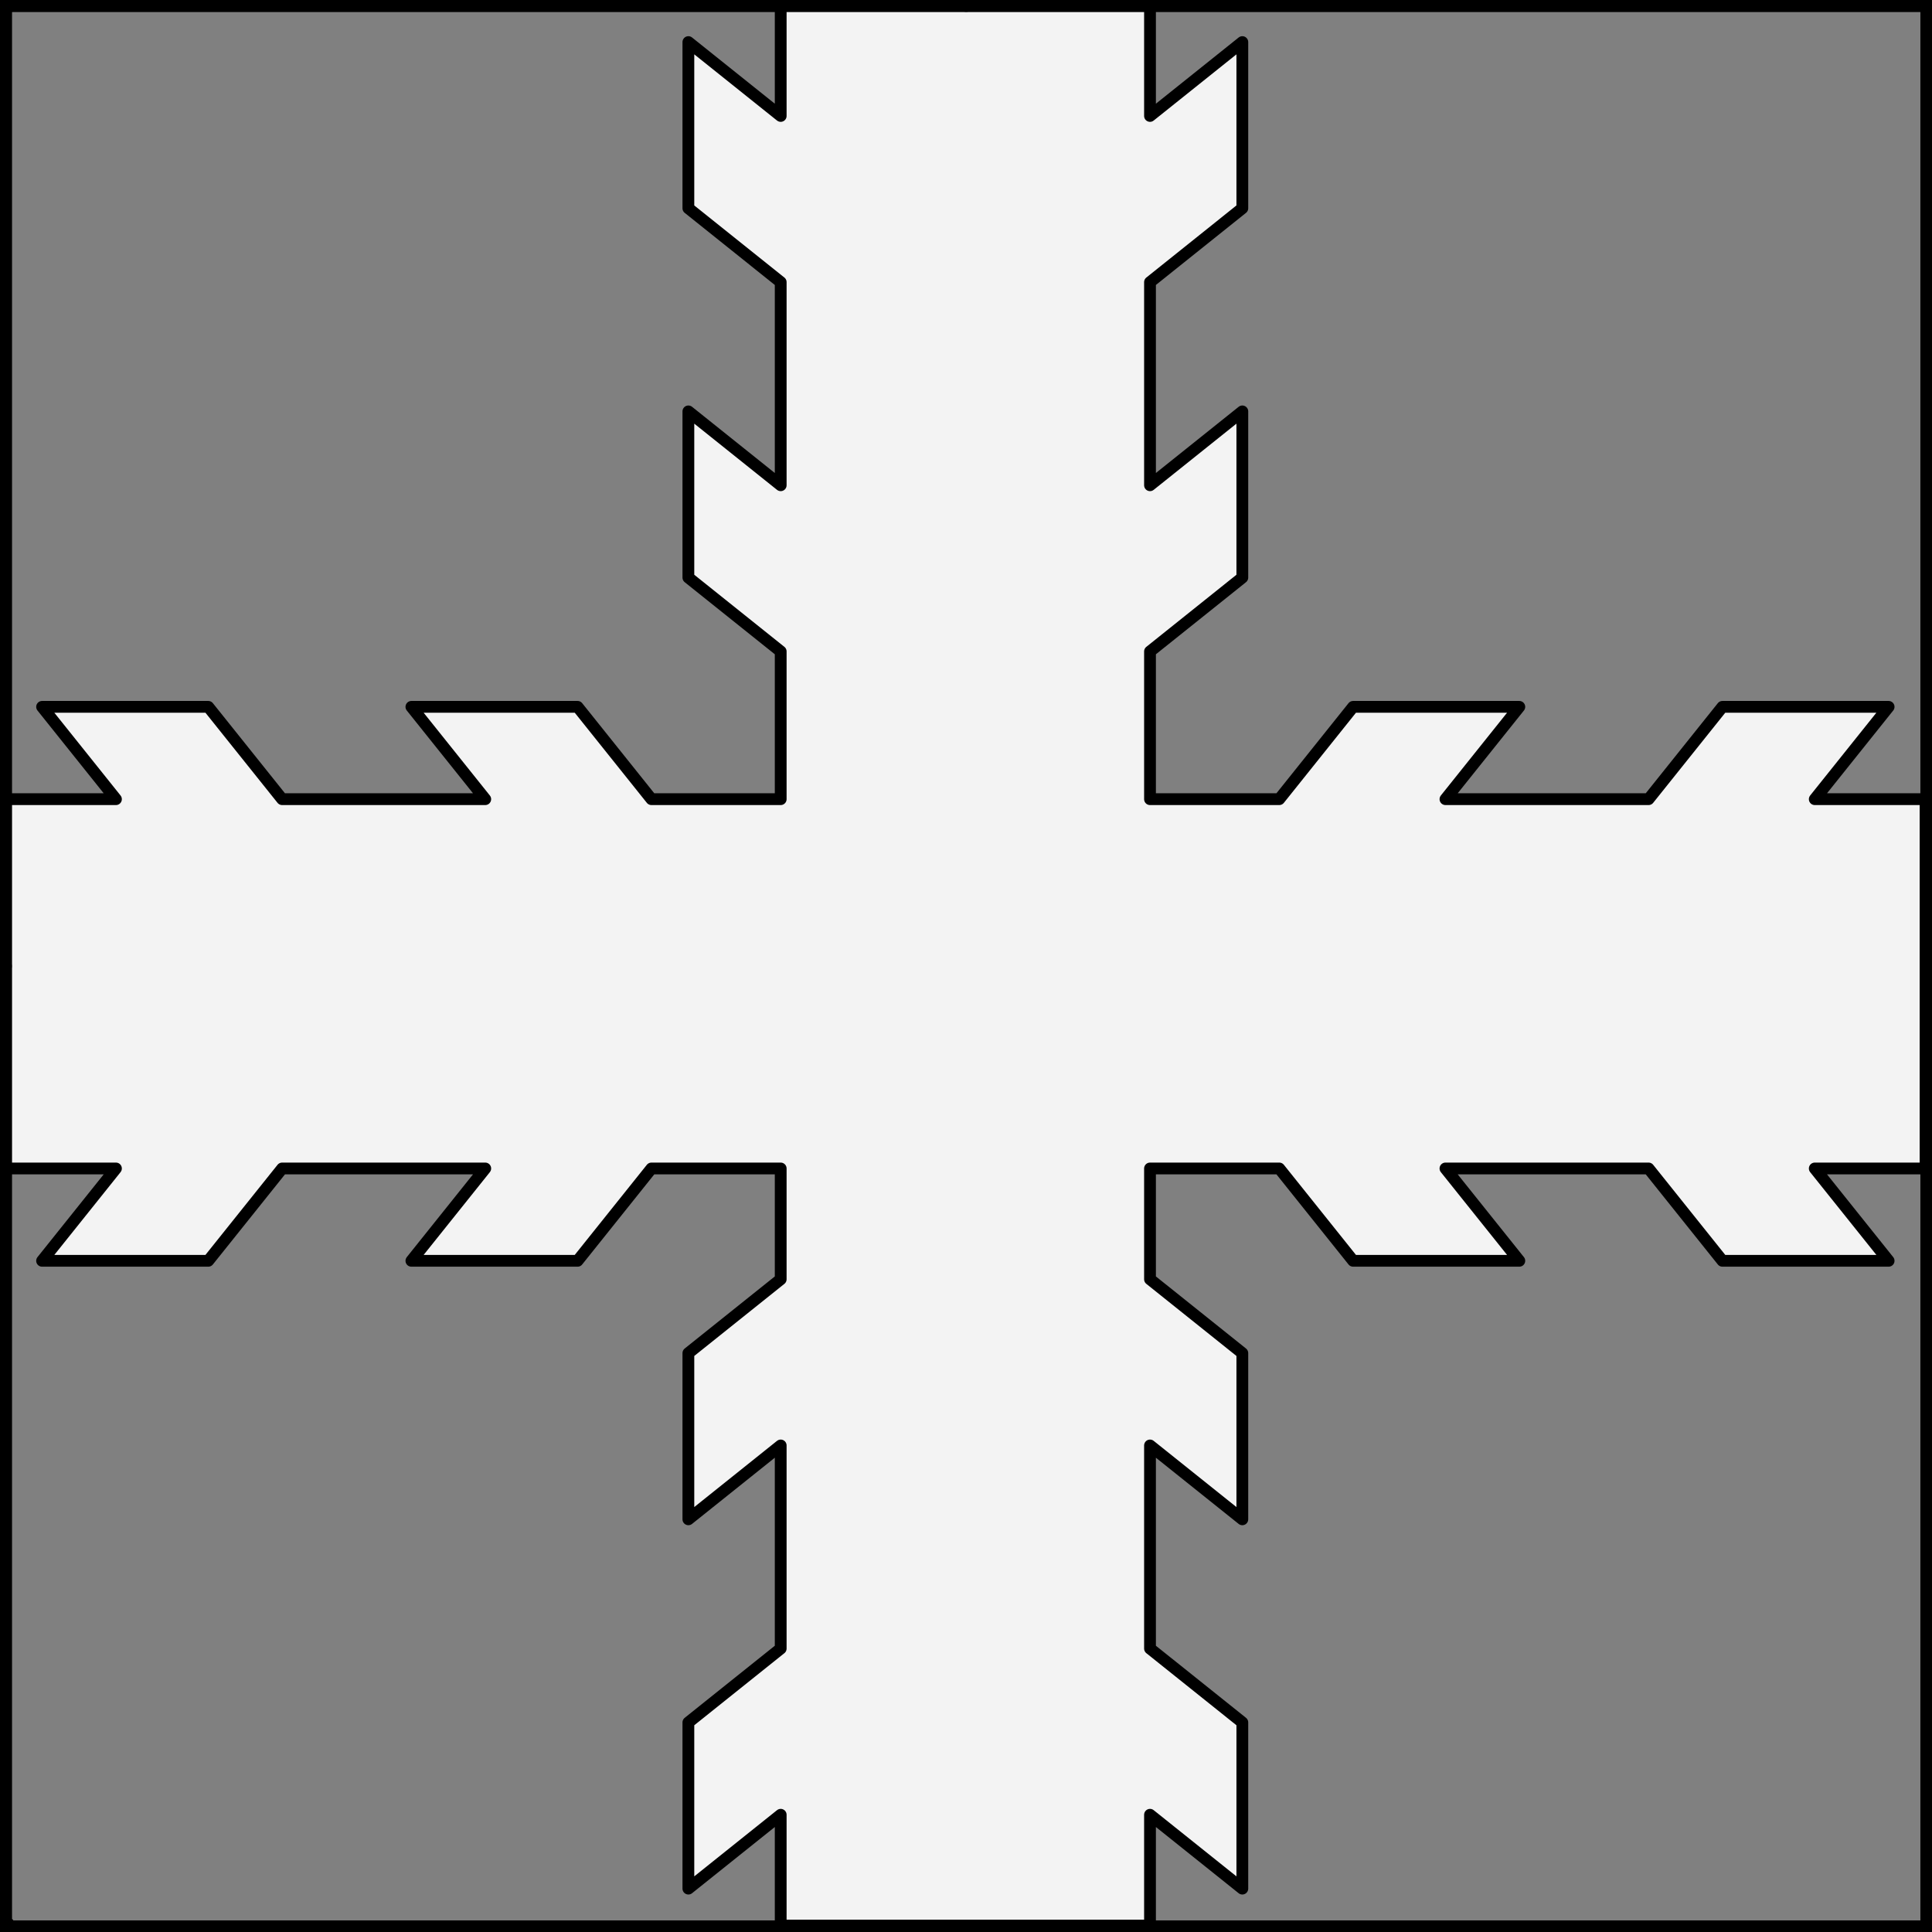
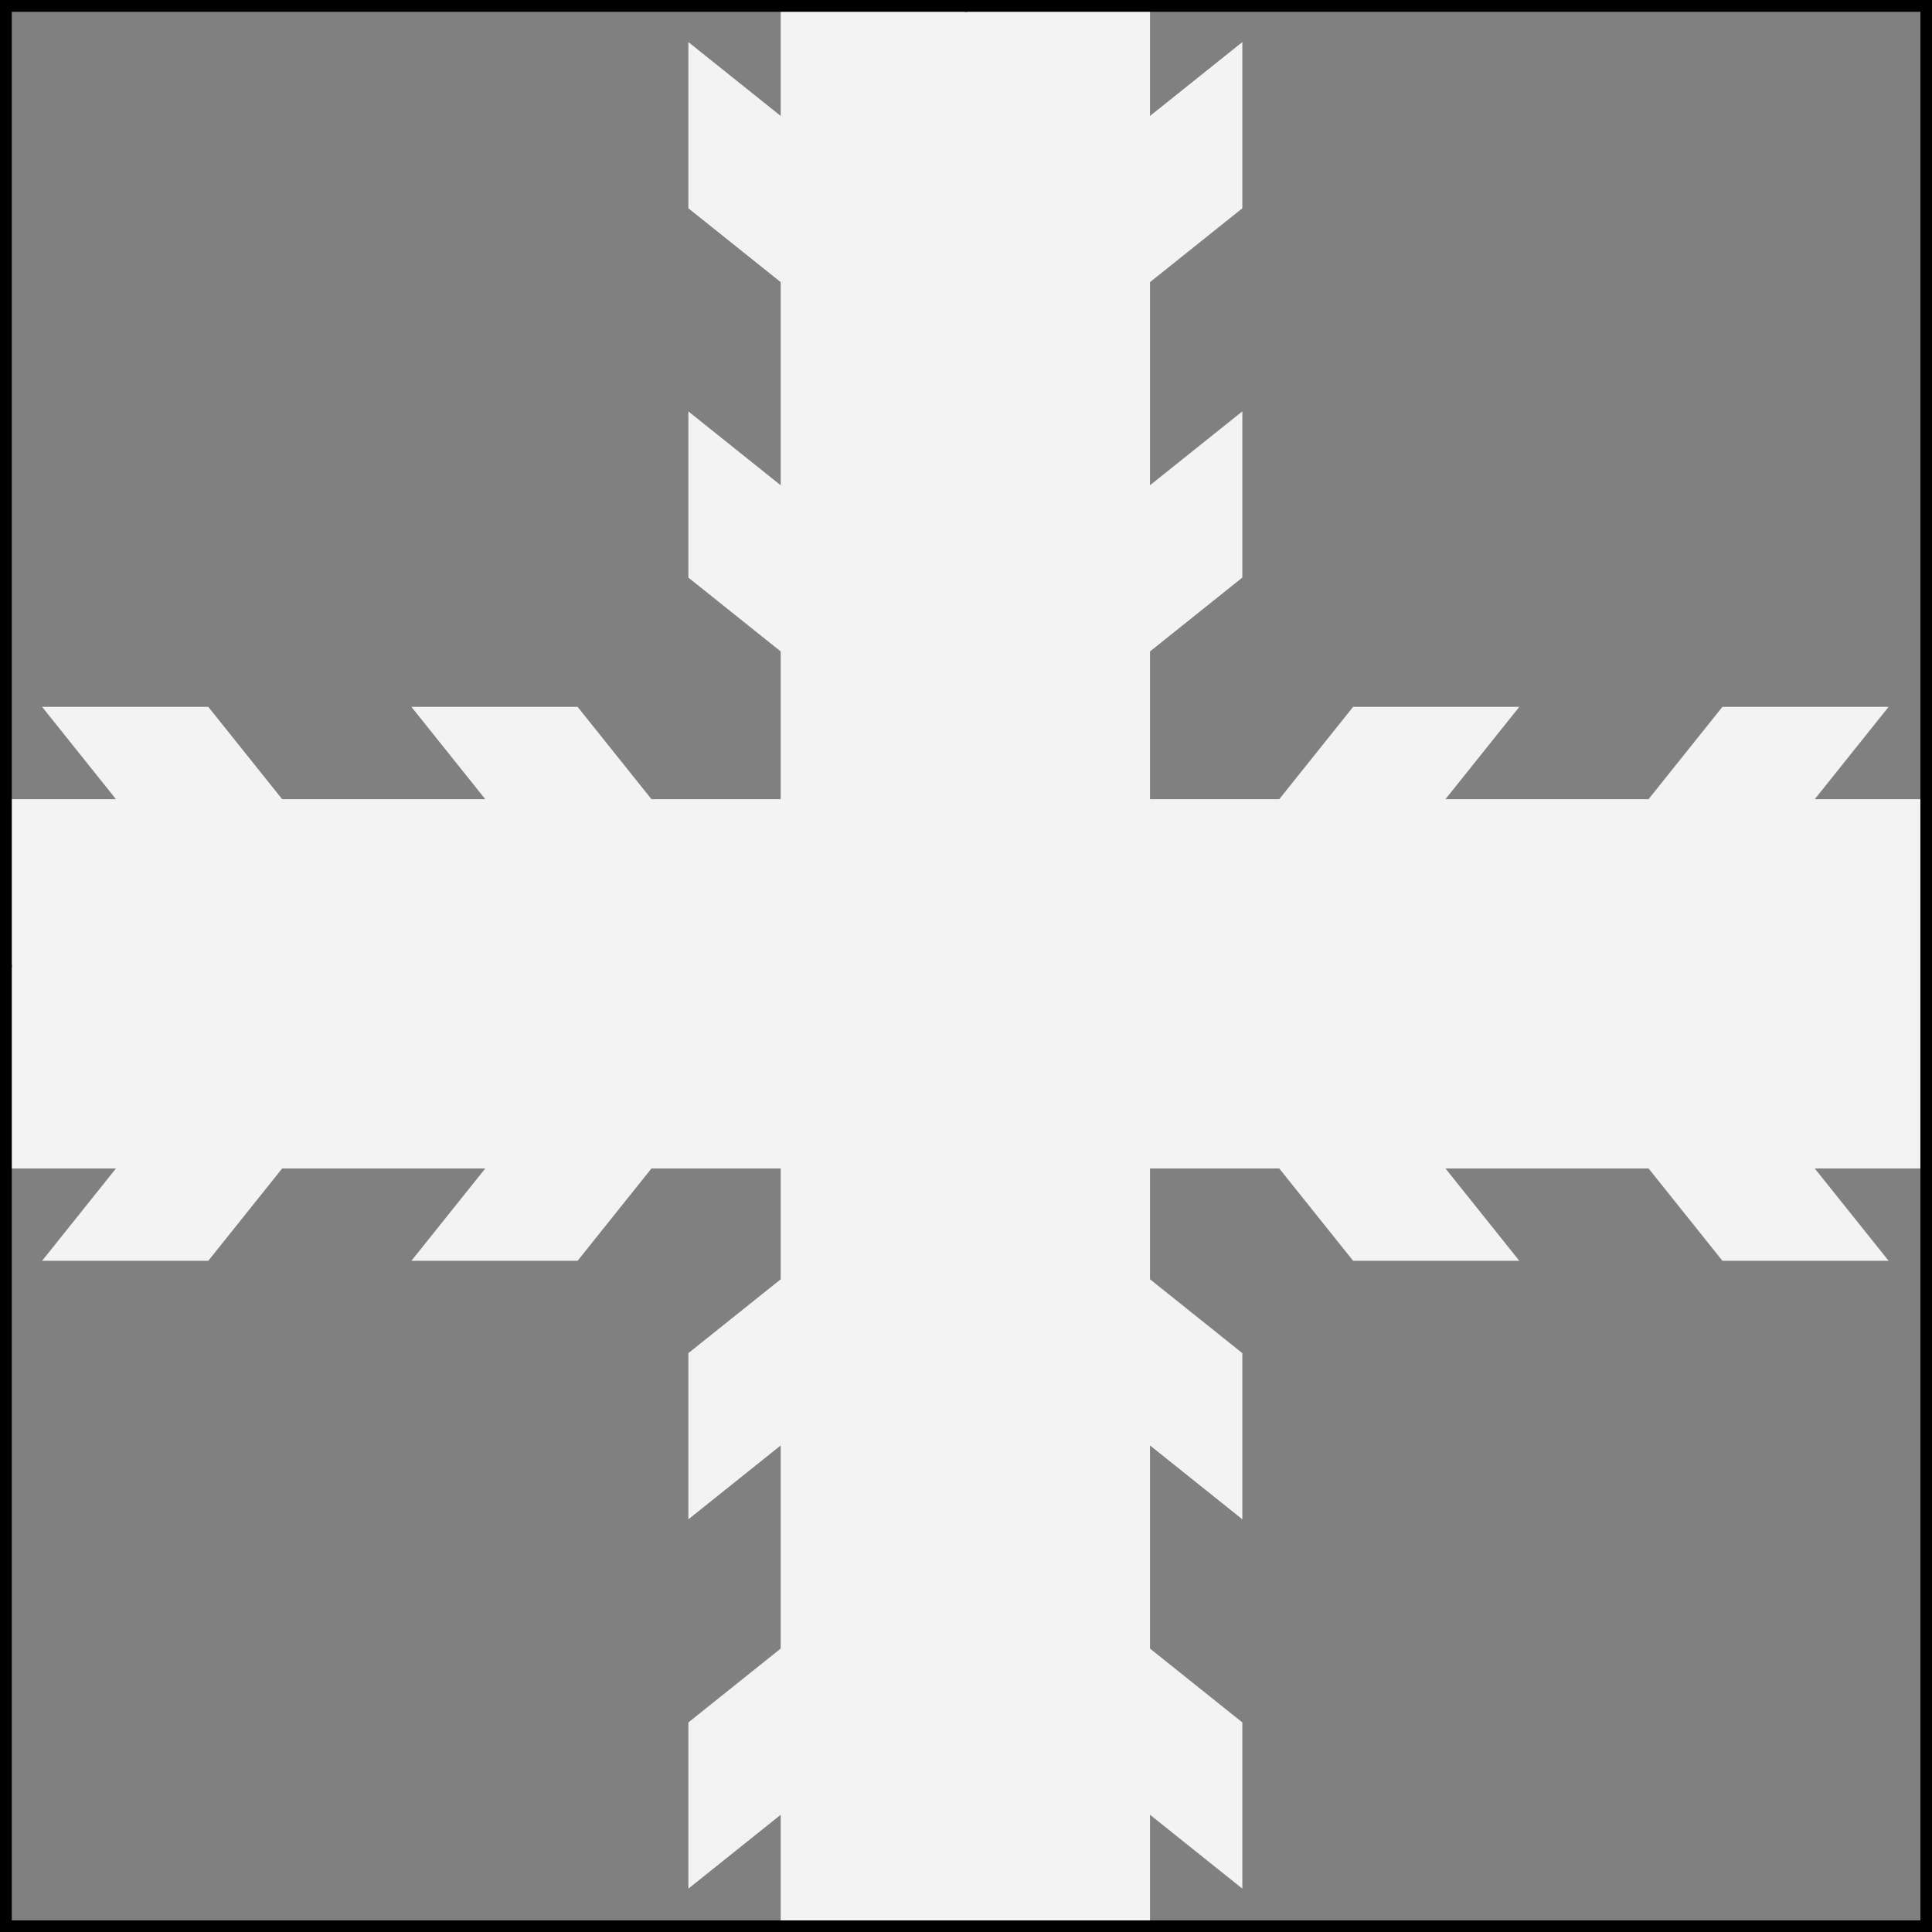
<svg xmlns="http://www.w3.org/2000/svg" version="1.1" viewBox="425.5 65.5 327.938 327.938" width="327.938" height="327.938">
  <rect x="425.5" y="65.5" width="327.938" height="327.938" fill="#808080" stroke="none" />
  <defs>
    <clipPath id="artboard_clip_path">
      <path d="M 425.5 65.5 L 753.438 65.5 L 753.438 393.438 L 425.5 393.438 Z" />
    </clipPath>
  </defs>
  <g id="Cross_Raguly_(4)" fill-opacity="1" stroke-opacity="1" stroke="none" fill="none" stroke-dasharray="none">
    <title>Cross Raguly (4)</title>
    <g id="Cross_Raguly_(4)_Layer_2" clip-path="url(#artboard_clip_path)">
      <title>Layer 2</title>
      <g id="Graphic_212">
        <rect x="426.375" y="66.375" width="325.969" height="325.969" stroke="black" stroke-linecap="round" stroke-linejoin="round" stroke-width="1.5" />
      </g>
      <g id="Graphic_239">
        <path d="M 445.181 201.151 L 426.375 201.151 L 426.375 263.837 L 445.181 263.837 L 432.644 279.508 L 460.852 279.508 L 473.39 263.837 L 507.867 263.837 L 495.33 279.508 L 523.539 279.508 L 536.076 263.837 L 558.016 263.837 L 558.016 282.643 L 542.345 295.18 L 542.345 323.389 L 558.016 310.852 L 558.016 345.329 L 542.345 357.866 L 542.345 386.075 L 558.016 373.538 L 558.016 392.344 L 620.702 392.344 L 620.702 373.538 L 636.374 386.075 L 636.374 357.866 L 620.702 345.329 L 620.702 310.852 L 636.374 323.389 L 636.374 295.18 L 620.702 282.643 L 620.702 263.837 L 642.643 263.837 L 655.18 279.508 L 683.389 279.508 L 670.852 263.837 L 705.329 263.837 L 717.866 279.508 L 746.075 279.508 L 733.538 263.837 L 752.344 263.837 L 752.344 201.151 L 733.538 201.151 L 746.075 185.479 L 717.866 185.479 L 705.329 201.151 L 670.852 201.151 L 683.389 185.479 L 655.18 185.479 L 642.643 201.151 L 620.702 201.151 L 620.702 176.076 L 636.374 163.539 L 636.374 135.33 L 620.702 147.867 L 620.702 113.39 L 636.374 100.852 L 636.374 72.644 L 620.702 85.181 L 620.702 66.375 L 558.016 66.375 L 558.016 85.181 L 542.345 72.644 L 542.345 100.852 L 558.016 113.39 L 558.016 147.867 L 542.345 135.33 L 542.345 163.539 L 558.016 176.076 L 558.016 201.151 L 536.076 201.151 L 523.539 185.479 L 495.33 185.479 L 507.867 201.151 L 473.39 201.151 L 460.852 185.479 L 432.644 185.479 Z" fill="#f3f3f3" />
-         <path d="M 445.181 201.151 L 426.375 201.151 L 426.375 263.837 L 445.181 263.837 L 432.644 279.508 L 460.852 279.508 L 473.39 263.837 L 507.867 263.837 L 495.33 279.508 L 523.539 279.508 L 536.076 263.837 L 558.016 263.837 L 558.016 282.643 L 542.345 295.18 L 542.345 323.389 L 558.016 310.852 L 558.016 345.329 L 542.345 357.866 L 542.345 386.075 L 558.016 373.538 L 558.016 392.344 L 620.702 392.344 L 620.702 373.538 L 636.374 386.075 L 636.374 357.866 L 620.702 345.329 L 620.702 310.852 L 636.374 323.389 L 636.374 295.18 L 620.702 282.643 L 620.702 263.837 L 642.643 263.837 L 655.18 279.508 L 683.389 279.508 L 670.852 263.837 L 705.329 263.837 L 717.866 279.508 L 746.075 279.508 L 733.538 263.837 L 752.344 263.837 L 752.344 201.151 L 733.538 201.151 L 746.075 185.479 L 717.866 185.479 L 705.329 201.151 L 670.852 201.151 L 683.389 185.479 L 655.18 185.479 L 642.643 201.151 L 620.702 201.151 L 620.702 176.076 L 636.374 163.539 L 636.374 135.33 L 620.702 147.867 L 620.702 113.39 L 636.374 100.852 L 636.374 72.644 L 620.702 85.181 L 620.702 66.375 L 558.016 66.375 L 558.016 85.181 L 542.345 72.644 L 542.345 100.852 L 558.016 113.39 L 558.016 147.867 L 542.345 135.33 L 542.345 163.539 L 558.016 176.076 L 558.016 201.151 L 536.076 201.151 L 523.539 185.479 L 495.33 185.479 L 507.867 201.151 L 473.39 201.151 L 460.852 185.479 L 432.644 185.479 Z" stroke="black" stroke-linecap="round" stroke-linejoin="round" stroke-width="2" />
      </g>
    </g>
    <g id="Esc____Badge_1_Master_layer" clip-path="url(#artboard_clip_path)">
      <title>Master layer</title>
      <g id="Line_14">
-         <line x1="427.5" y1="67.5" x2="420.75" y2="60.75" stroke="black" stroke-linecap="butt" stroke-linejoin="round" stroke-width=".25" />
-       </g>
+         </g>
      <g id="Line_13">
        <line x1="589.5" y1="67.5" x2="589.5" y2="58.5" stroke="black" stroke-linecap="butt" stroke-linejoin="round" stroke-width=".5" />
      </g>
      <g id="Line_12">
        <line x1="751.5" y1="67.5" x2="758.25" y2="60.75" stroke="black" stroke-linecap="butt" stroke-linejoin="round" stroke-width=".5" />
      </g>
      <g id="Line_11">
-         <line x1="420.75" y1="398.25" x2="427.5" y2="391.5" stroke="black" stroke-linecap="round" stroke-linejoin="round" stroke-width=".5" />
-       </g>
+         </g>
      <g id="Line_10">
        <line x1="758.25" y1="398.25" x2="751.5" y2="391.5" stroke="black" stroke-linecap="butt" stroke-linejoin="round" stroke-width=".5" />
      </g>
      <g id="Line_9">
        <line x1="589.5" y1="400.5" x2="589.5" y2="391.5" stroke="black" stroke-linecap="butt" stroke-linejoin="round" stroke-width=".5" />
      </g>
      <g id="Line_8">
        <line x1="427.5" y1="229.5" x2="418.5" y2="229.5" stroke="black" stroke-linecap="butt" stroke-linejoin="round" stroke-width=".5" />
      </g>
      <g id="Line_7">
        <line x1="760.5" y1="229.484" x2="751.5" y2="229.484" stroke="black" stroke-linecap="butt" stroke-linejoin="round" stroke-width=".5" />
      </g>
      <g id="Graphic_6">
-         <rect x="426.5" y="66.5" width="325.969" height="325.969" stroke="black" stroke-linecap="round" stroke-linejoin="miter" stroke-width="2" />
-       </g>
+         </g>
      <g id="Graphic_5">
        <rect x="426.5" y="66.5" width="325.969" height="325.969" stroke="black" stroke-linecap="round" stroke-linejoin="miter" stroke-width="2" />
      </g>
      <g id="Graphic_4">
-         <rect x="426.5" y="66.5" width="325.969" height="325.969" stroke="black" stroke-linecap="round" stroke-linejoin="miter" stroke-width="2" />
-       </g>
+         </g>
    </g>
  </g>
</svg>